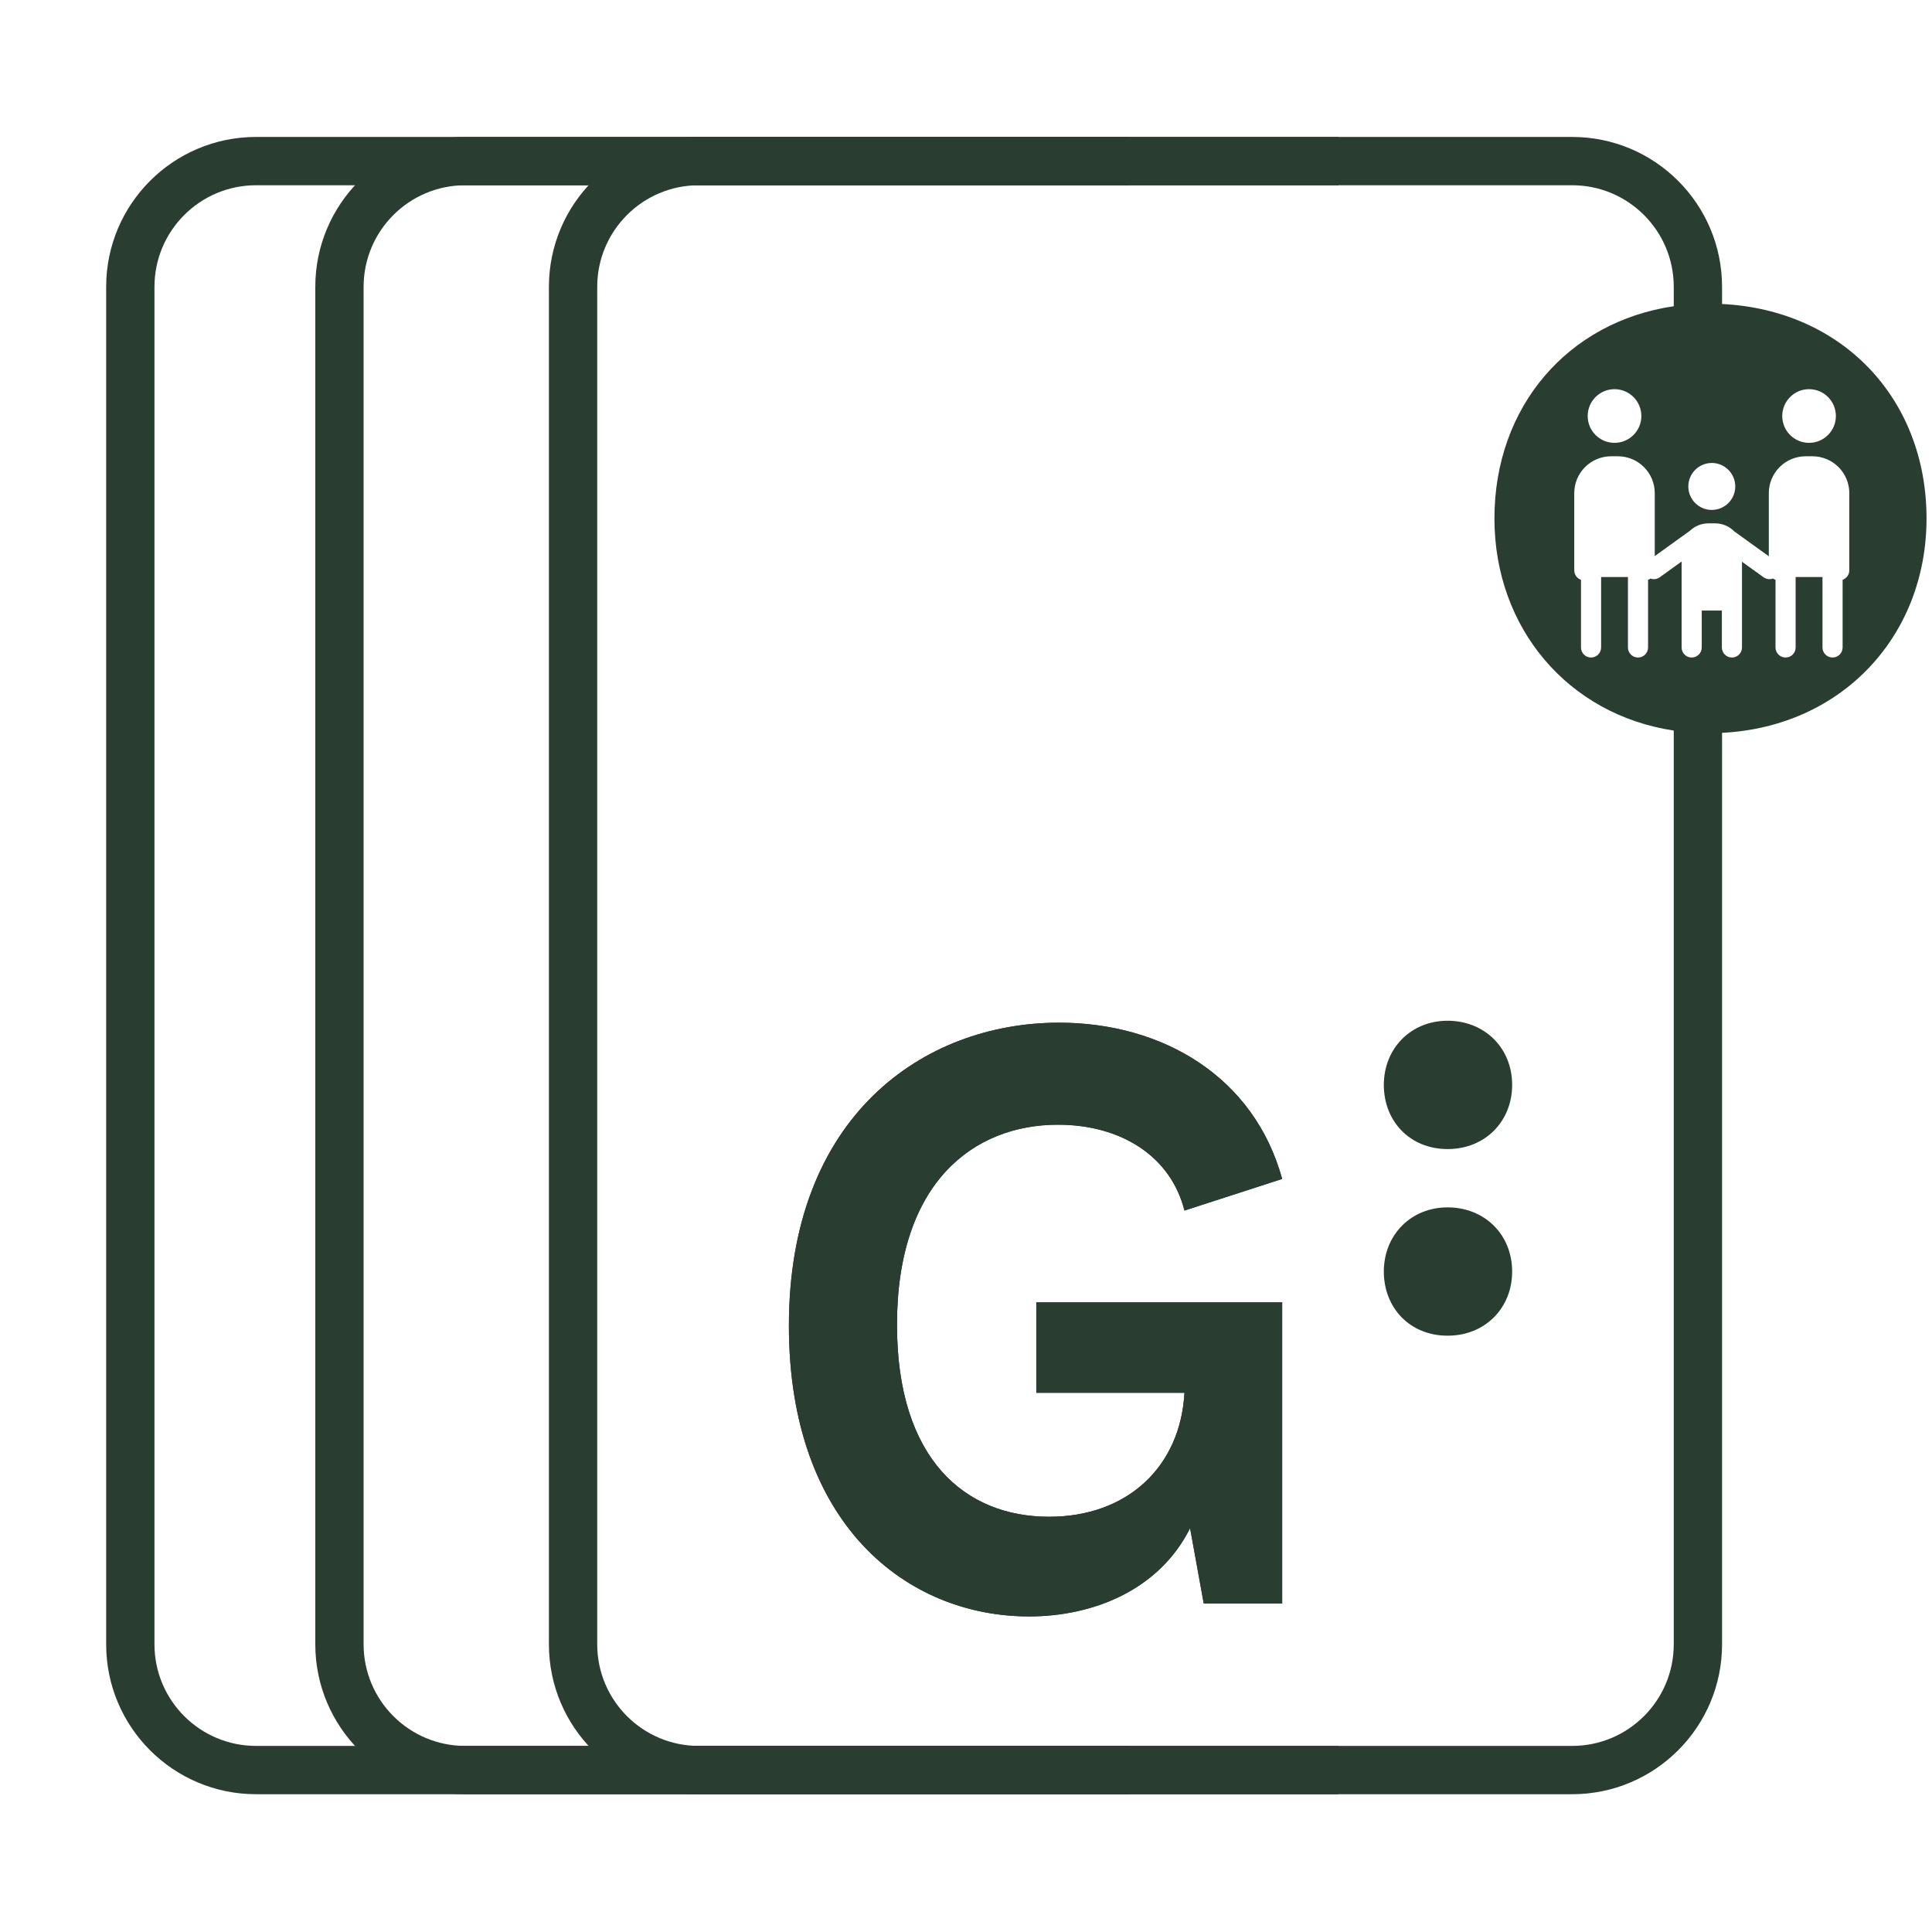
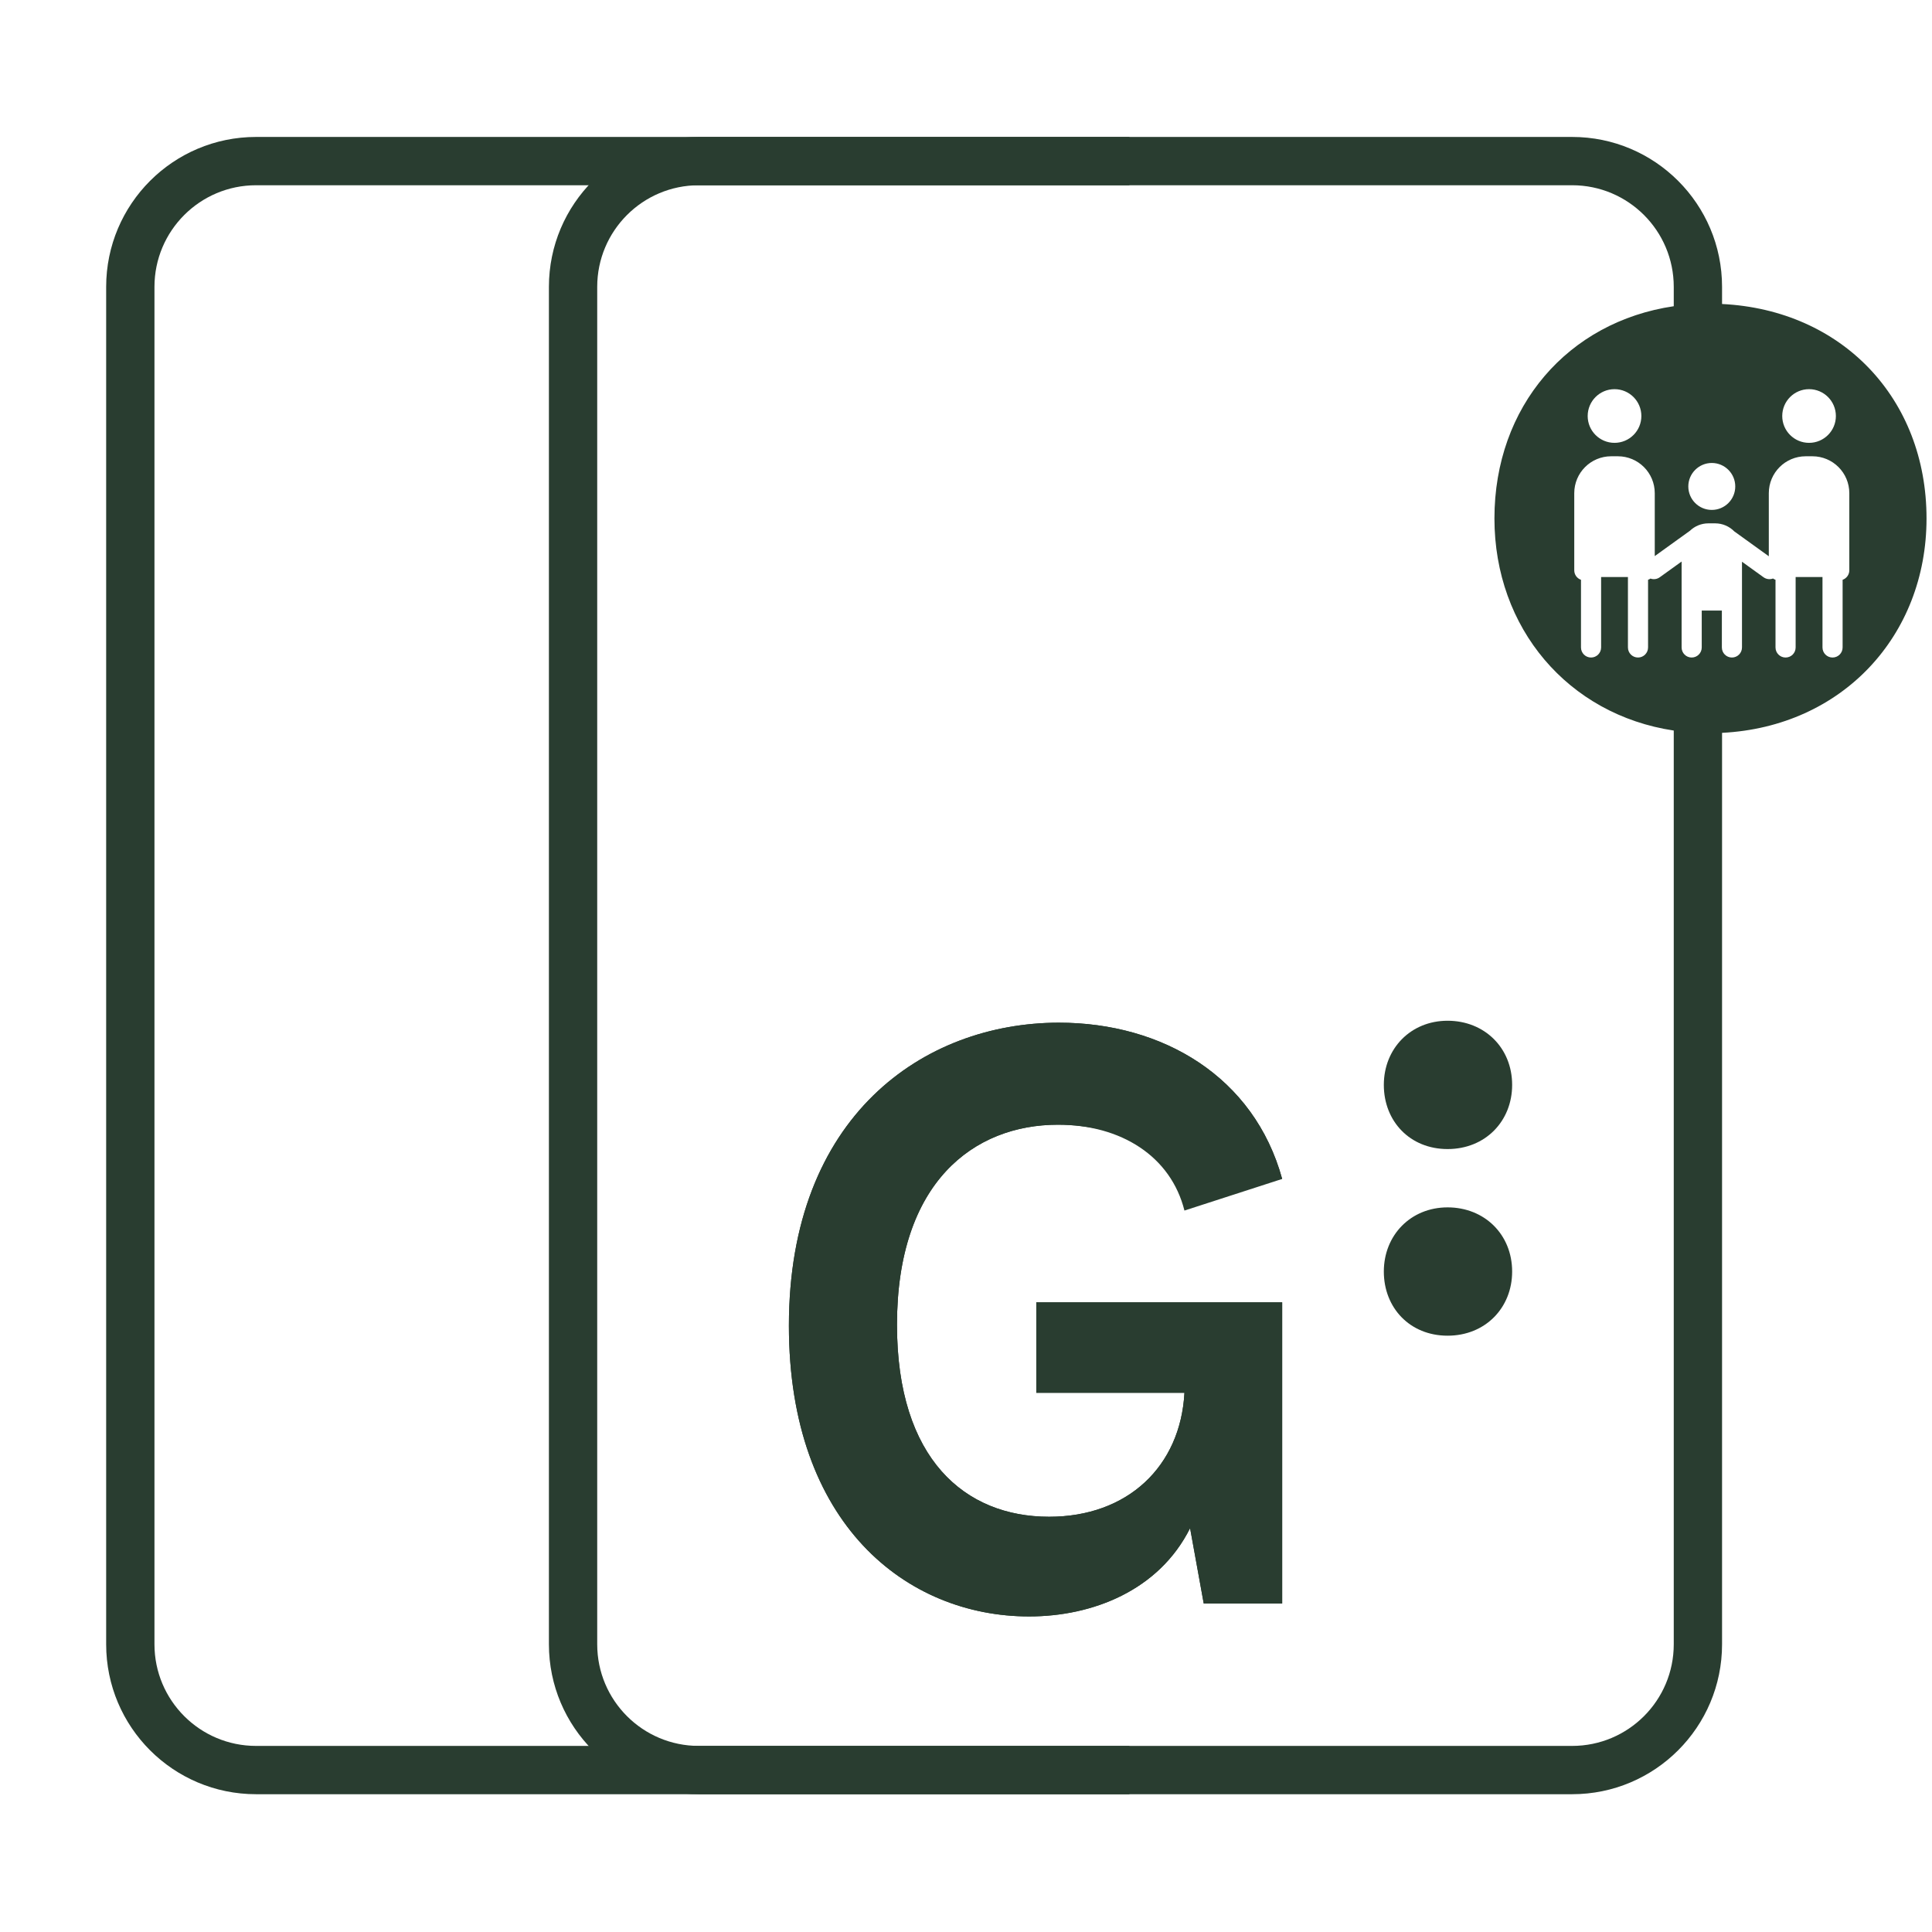
<svg xmlns="http://www.w3.org/2000/svg" width="60" height="60" viewBox="0 0 60 60" fill="none">
  <path fill-rule="evenodd" clip-rule="evenodd" d="M53.48 51.065V22.759C57.207 22.571 59.83 19.748 59.83 16.101C59.83 12.376 57.207 9.625 53.48 9.441V8.909C53.48 6.338 51.395 4.253 48.824 4.253H21.703C19.131 4.253 17.047 6.338 17.047 8.909V51.065C17.047 53.636 19.131 55.721 21.703 55.721H48.824C51.395 55.721 53.48 53.636 53.48 51.065ZM21.703 5.753C19.96 5.753 18.547 7.166 18.547 8.909V51.065C18.547 52.808 19.96 54.221 21.703 54.221H48.824C50.567 54.221 51.98 52.808 51.98 51.065V22.688C48.7 22.195 46.411 19.508 46.411 16.101C46.411 12.621 48.7 9.992 51.98 9.51V8.909C51.98 7.166 50.567 5.753 48.824 5.753H21.703ZM50.14 13.753C50.601 13.753 50.974 13.38 50.974 12.92C50.974 12.46 50.601 12.086 50.14 12.086C49.68 12.086 49.307 12.46 49.307 12.92C49.307 13.38 49.68 13.753 50.14 13.753ZM53.474 18.962H52.849V20.107C52.849 20.28 52.709 20.42 52.536 20.42C52.364 20.42 52.224 20.28 52.224 20.107V17.439L51.546 17.927C51.459 17.99 51.351 18.002 51.257 17.968C51.234 17.984 51.209 17.997 51.182 18.006V20.107C51.182 20.28 51.042 20.42 50.87 20.42C50.697 20.42 50.557 20.28 50.557 20.107V17.92H49.724V20.107C49.724 20.28 49.584 20.42 49.411 20.42C49.239 20.42 49.099 20.28 49.099 20.107V18.006C48.977 17.963 48.89 17.848 48.89 17.712V15.316C48.89 14.683 49.403 14.17 50.036 14.17H50.245C50.877 14.17 51.39 14.683 51.39 15.316V17.27L52.483 16.483C52.632 16.34 52.834 16.253 53.057 16.253H53.265C53.498 16.253 53.709 16.349 53.86 16.503L54.932 17.275V15.316C54.932 14.683 55.445 14.17 56.078 14.17H56.286C56.919 14.17 57.432 14.683 57.432 15.316V17.712C57.432 17.848 57.345 17.963 57.224 18.006V20.107C57.224 20.28 57.084 20.42 56.911 20.42C56.739 20.42 56.599 20.28 56.599 20.107V17.92H55.765V20.107C55.765 20.28 55.626 20.42 55.453 20.42C55.28 20.42 55.14 20.28 55.14 20.107V18.006C55.112 17.996 55.086 17.983 55.063 17.966C54.968 18.002 54.857 17.991 54.768 17.927L54.099 17.445V20.107C54.099 20.28 53.959 20.42 53.786 20.42C53.614 20.42 53.474 20.28 53.474 20.107V18.962ZM53.161 15.836C53.564 15.836 53.89 15.51 53.89 15.107C53.89 14.705 53.564 14.378 53.161 14.378C52.759 14.378 52.432 14.705 52.432 15.107C52.432 15.51 52.759 15.836 53.161 15.836ZM57.015 12.92C57.015 13.38 56.642 13.753 56.182 13.753C55.722 13.753 55.349 13.38 55.349 12.92C55.349 12.46 55.722 12.086 56.182 12.086C56.642 12.086 57.015 12.46 57.015 12.92Z" fill="#293D30" />
  <path fill-rule="evenodd" clip-rule="evenodd" d="M7.953 5.753C6.21 5.753 4.797 7.166 4.797 8.909V51.065C4.797 52.808 6.21 54.221 7.953 54.221H35.074V55.721H7.953C5.381 55.721 3.297 53.636 3.297 51.065V8.909C3.297 6.338 5.381 4.253 7.953 4.253H35.074V5.753H7.953Z" fill="#293D30" />
-   <path fill-rule="evenodd" clip-rule="evenodd" d="M14.448 5.753C12.705 5.753 11.292 7.166 11.292 8.909V51.065C11.292 52.808 12.705 54.221 14.448 54.221H41.569V55.721H14.448C11.877 55.721 9.792 53.636 9.792 51.065V8.909C9.792 6.338 11.877 4.253 14.448 4.253H41.569V5.753H14.448Z" fill="#293D30" />
  <path d="M32.183 43.255V40.437L32.185 40.444H39.819V49.799H37.383L36.959 47.459C35.991 49.395 33.927 50.2 31.961 50.2C28.155 50.2 24.5 47.333 24.5 41.172C24.5 34.66 28.678 31.767 32.88 31.76C36.114 31.76 38.949 33.444 39.819 36.613L36.784 37.595C36.361 35.911 34.819 34.929 32.855 34.929C30.244 34.929 27.857 36.715 27.857 41.142C27.857 45.318 29.971 47.104 32.582 47.104C35.018 47.104 36.661 45.544 36.784 43.255H32.183Z" fill="#293D30" />
-   <path d="M32.183 43.255V40.437L32.185 40.444H39.819V49.799H37.383L36.959 47.459C35.991 49.395 33.927 50.2 31.961 50.2C28.155 50.2 24.5 47.333 24.5 41.172C24.5 34.66 28.678 31.767 32.88 31.76C36.114 31.76 38.949 33.444 39.819 36.613L36.784 37.595C36.361 35.911 34.819 34.929 32.855 34.929C30.244 34.929 27.857 36.715 27.857 41.142C27.857 45.318 29.971 47.104 32.582 47.104C35.018 47.104 36.661 45.544 36.784 43.255H32.183Z" fill="#293D30" />
+   <path d="M32.183 43.255V40.437L32.185 40.444H39.819V49.799H37.383L36.959 47.459C35.991 49.395 33.927 50.2 31.961 50.2C28.155 50.2 24.5 47.333 24.5 41.172C24.5 34.66 28.678 31.767 32.88 31.76C36.114 31.76 38.949 33.444 39.819 36.613C36.361 35.911 34.819 34.929 32.855 34.929C30.244 34.929 27.857 36.715 27.857 41.142C27.857 45.318 29.971 47.104 32.582 47.104C35.018 47.104 36.661 45.544 36.784 43.255H32.183Z" fill="#293D30" />
  <path d="M46.961 33.693C46.961 34.821 46.126 35.685 44.956 35.685C43.786 35.685 42.976 34.821 42.976 33.693C42.976 32.564 43.811 31.7 44.956 31.7C46.101 31.7 46.961 32.54 46.961 33.693Z" fill="#293D30" />
  <path d="M46.961 39.489C46.961 40.617 46.126 41.481 44.956 41.481C43.786 41.481 42.976 40.617 42.976 39.489C42.976 38.361 43.811 37.496 44.956 37.496C46.101 37.496 46.961 38.336 46.961 39.489Z" fill="#293D30" />
</svg>